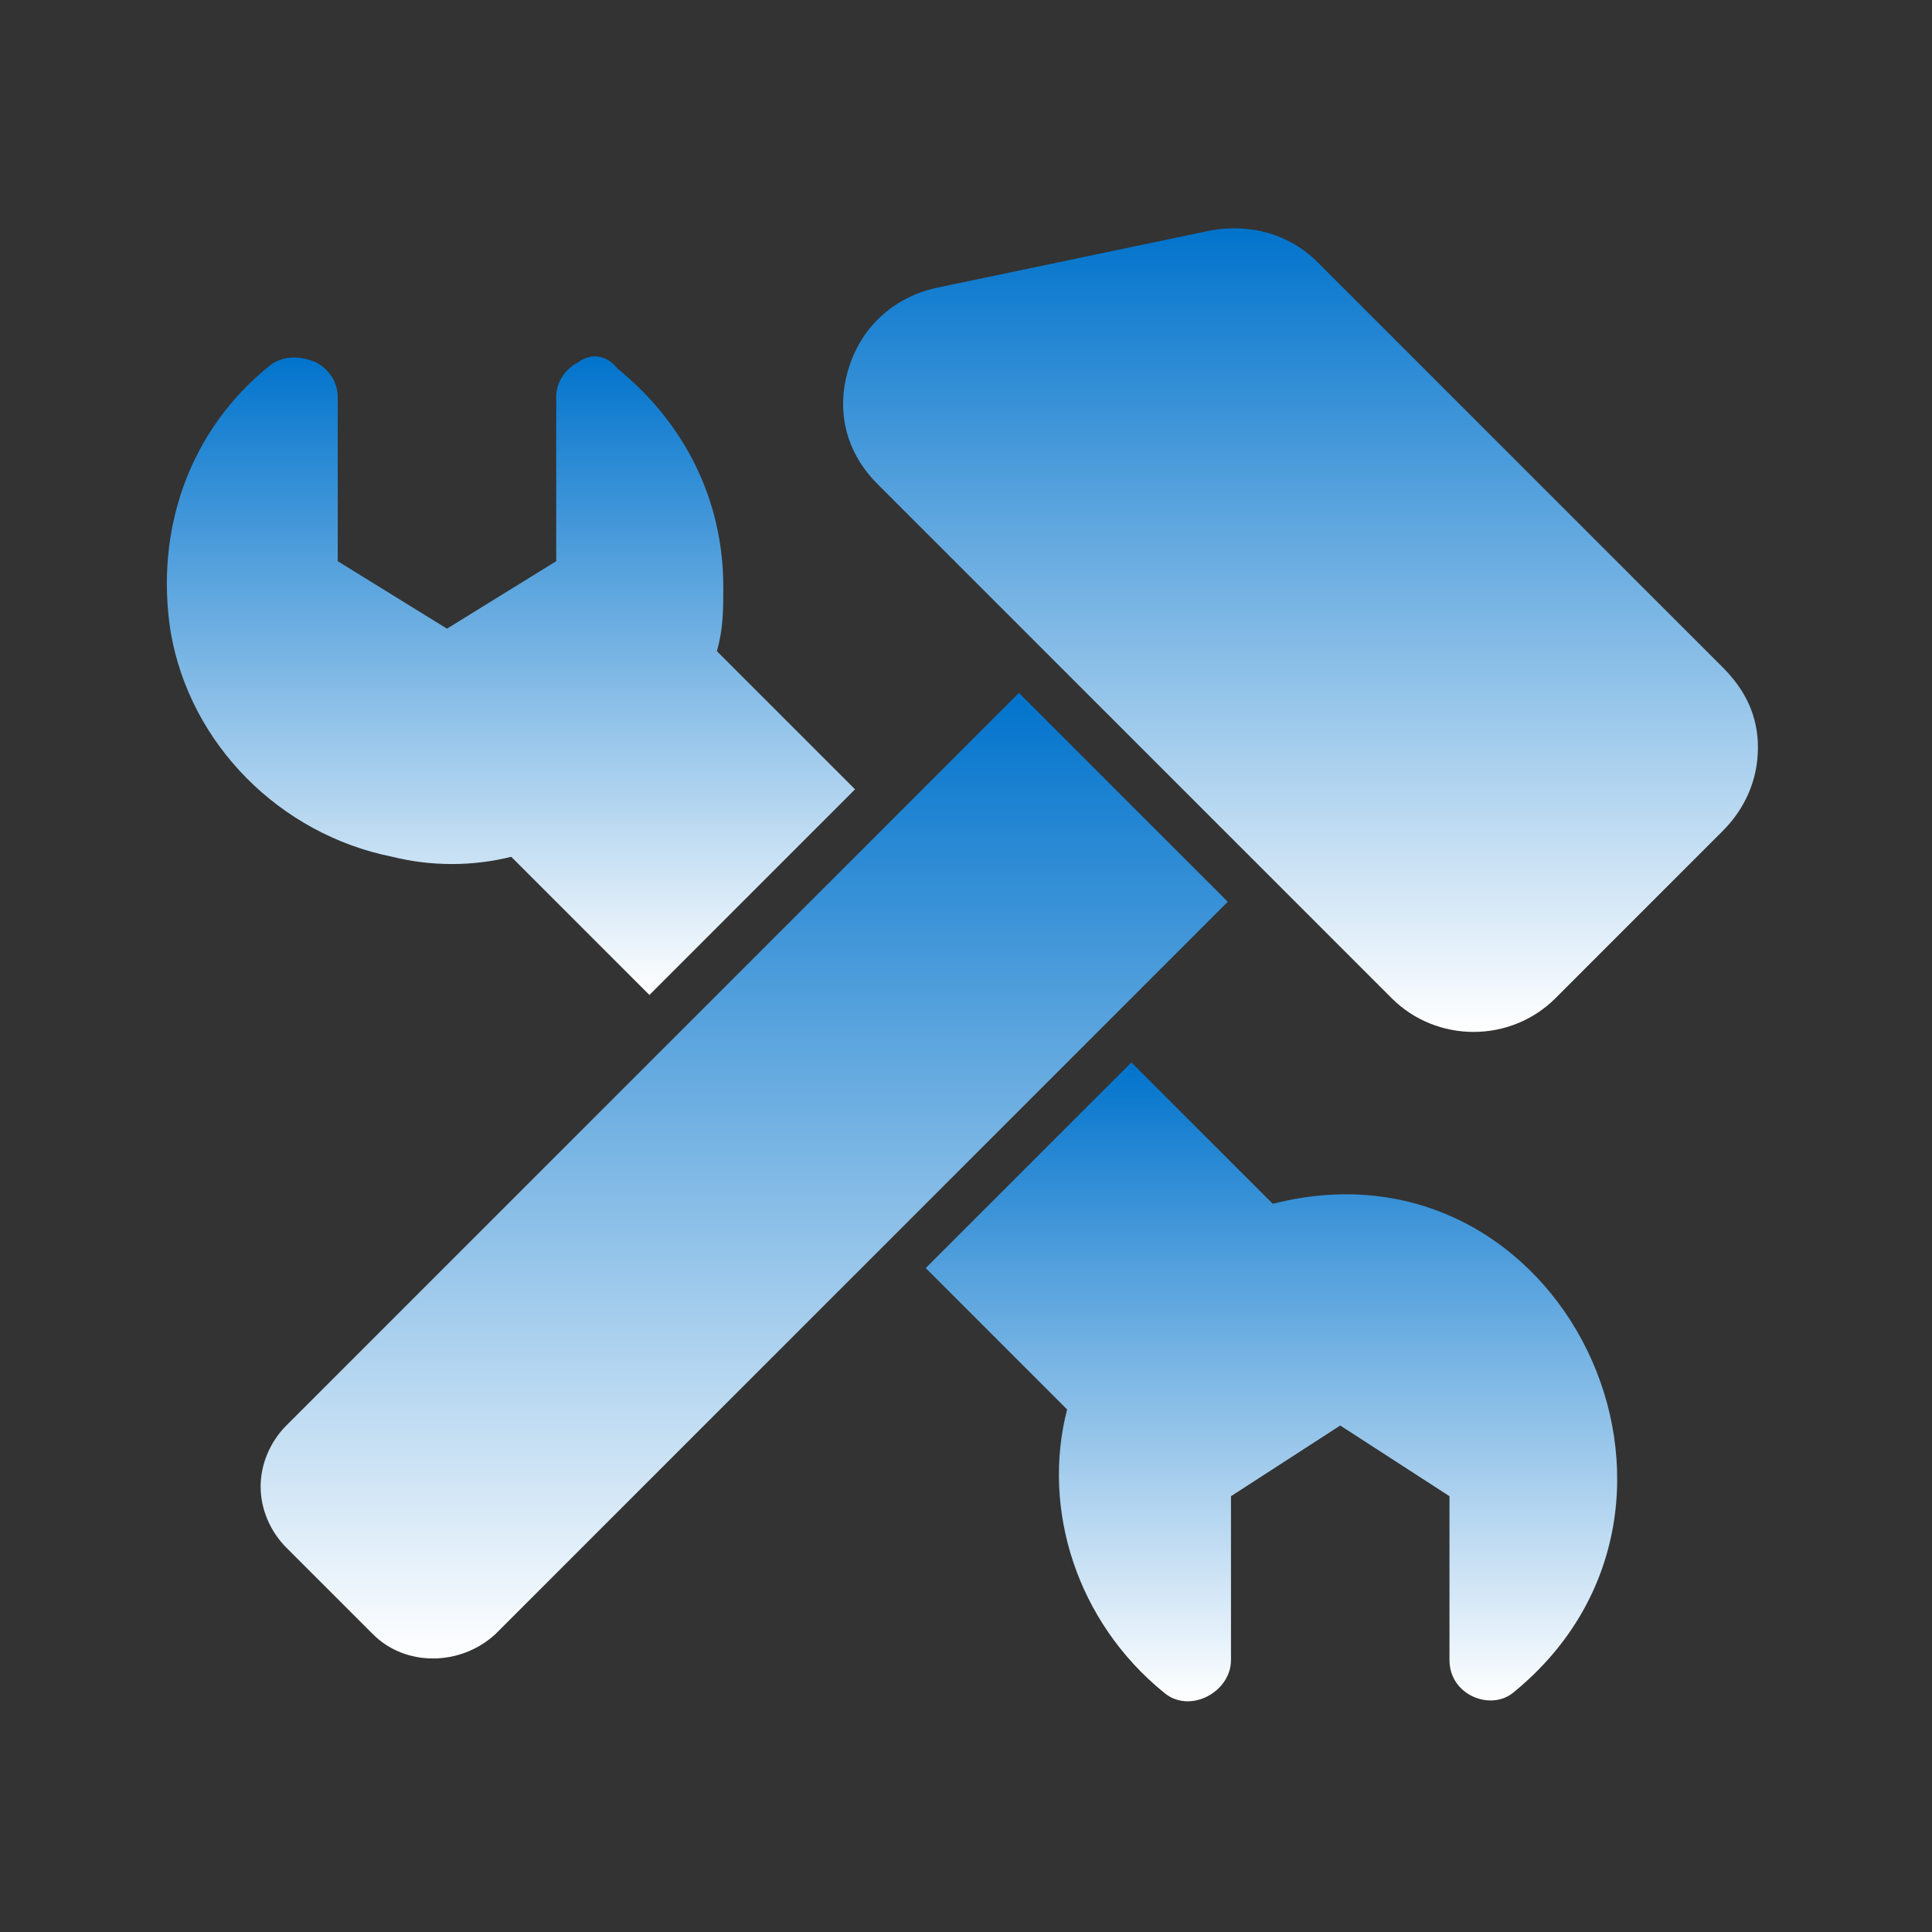
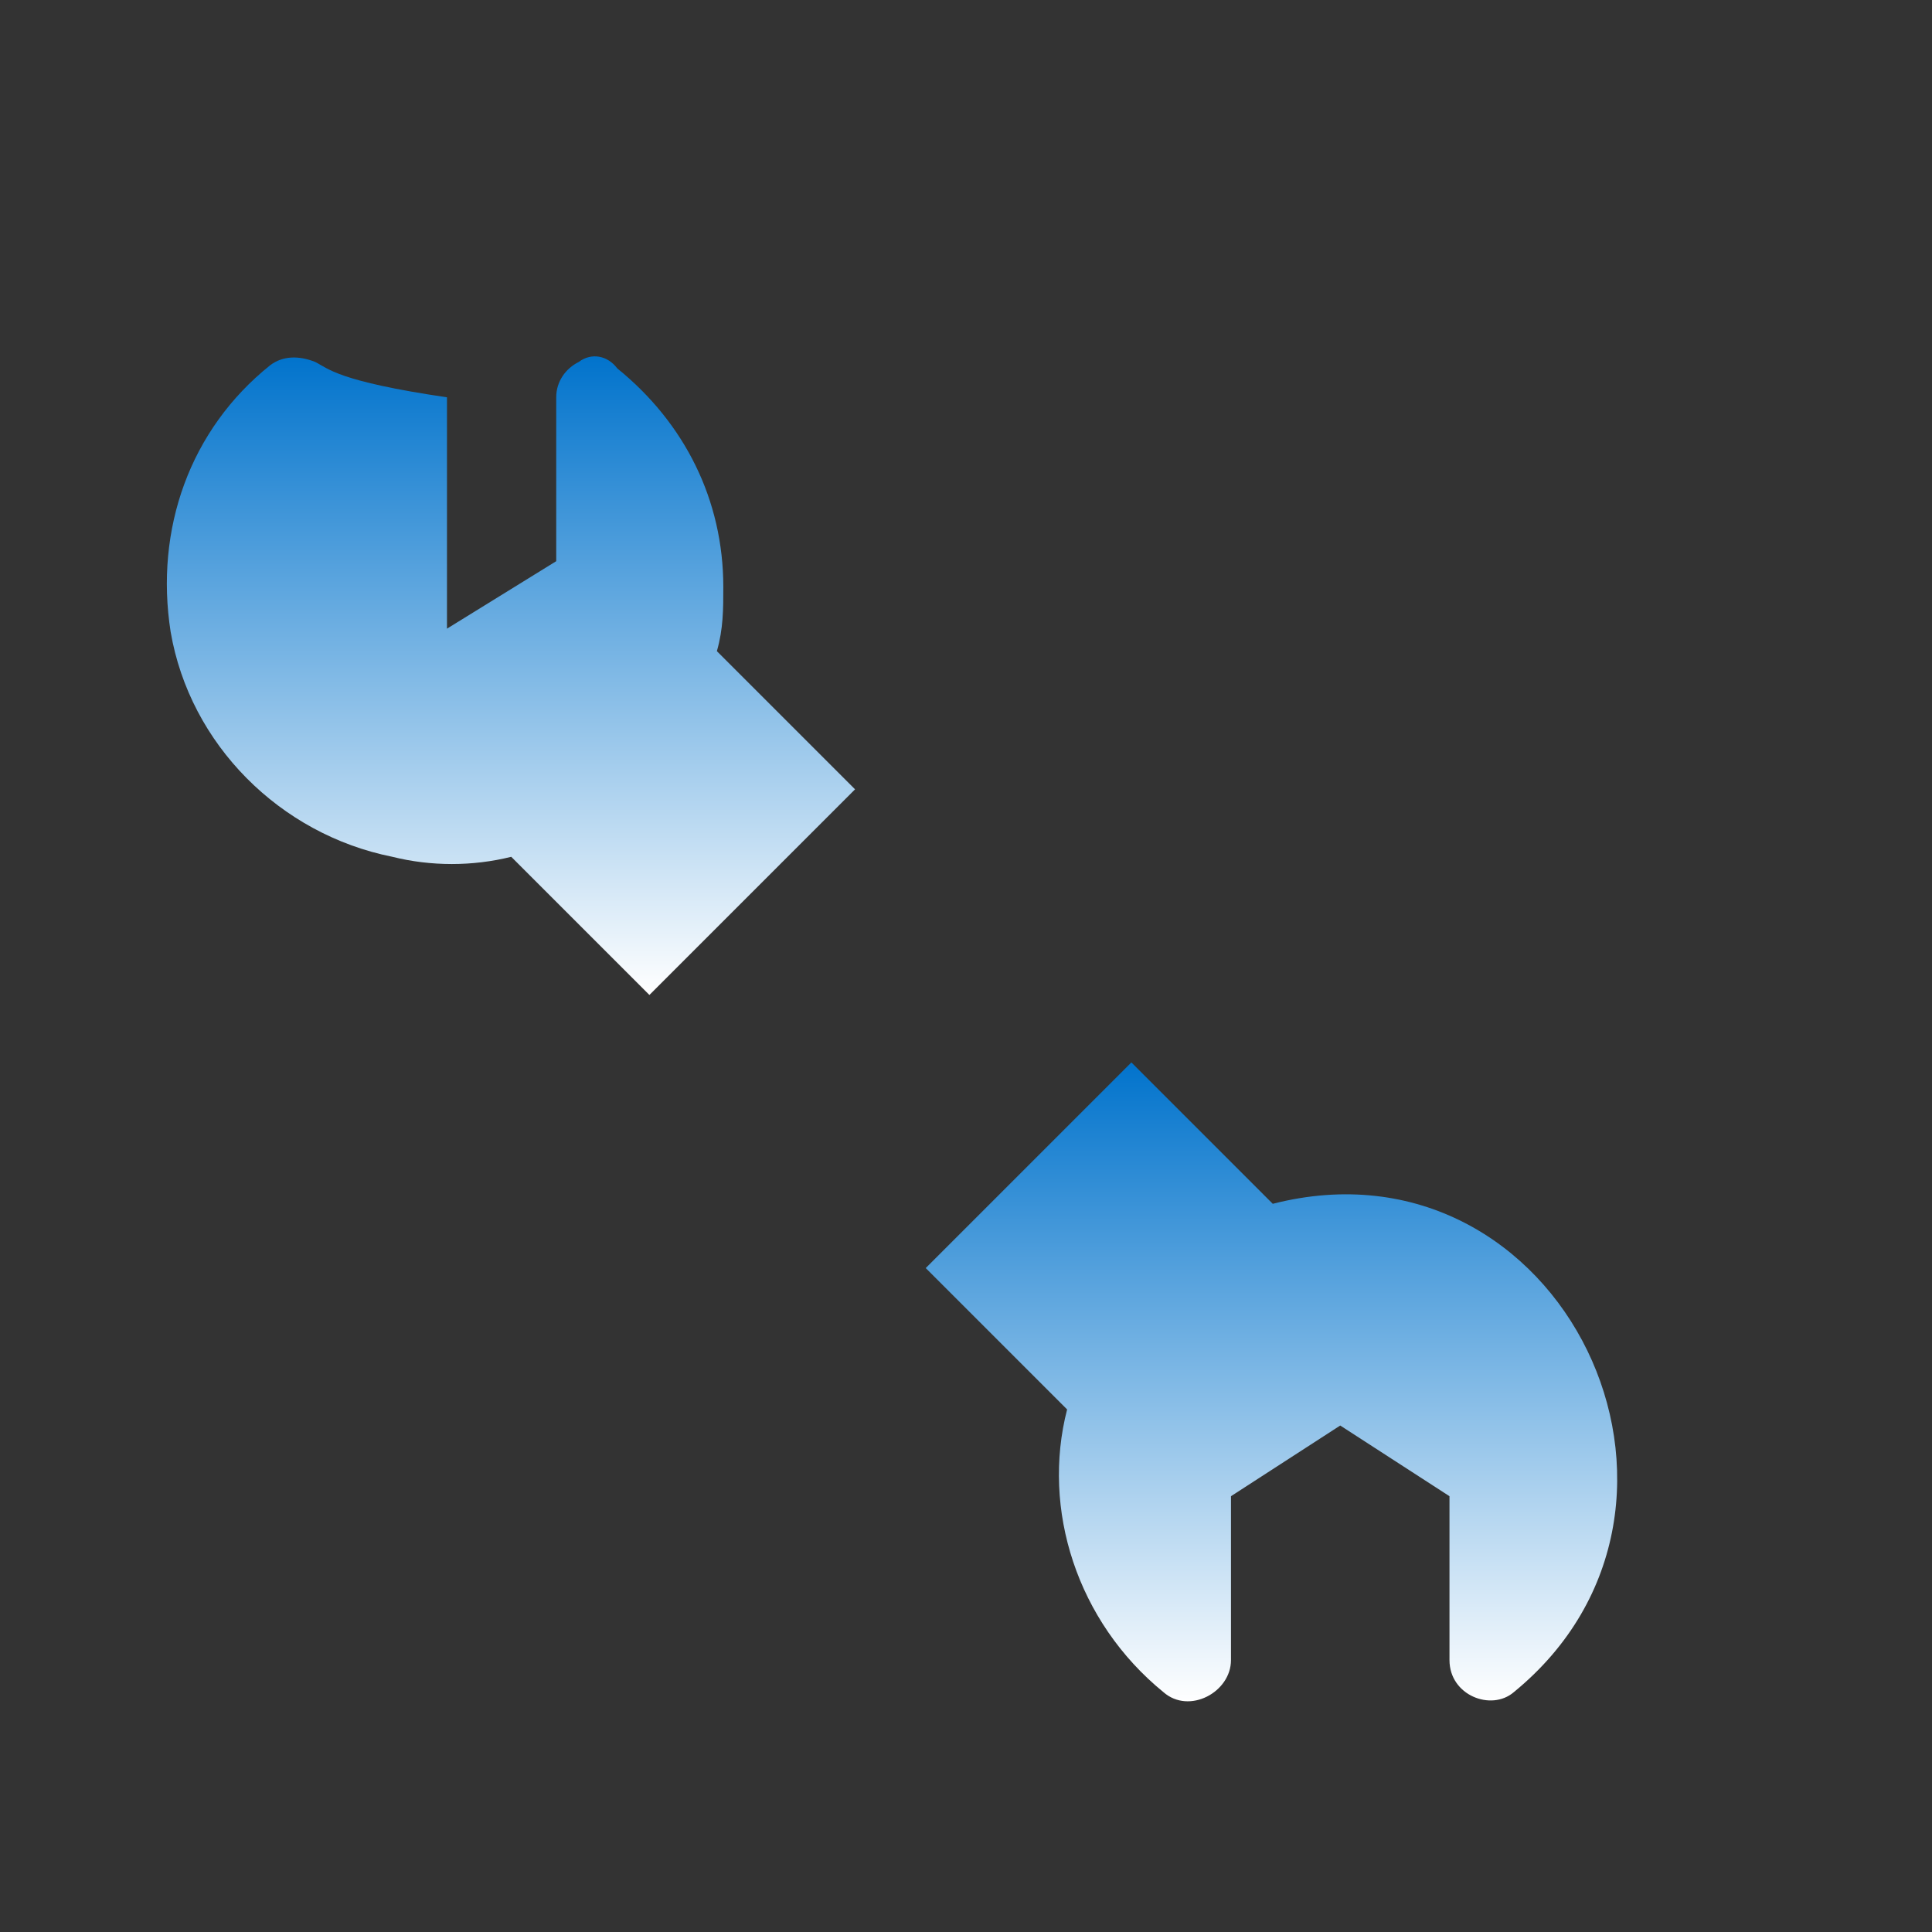
<svg xmlns="http://www.w3.org/2000/svg" width="220" height="220" viewBox="0 0 220 220" fill="none">
  <rect x="0" y="0" width="220" height="220" fill="#333333" stroke="none" />
  <path d="M144.931 137.08L128.832 120.981L105.415 144.397L121.514 160.496C118.587 171.839 122.612 184.645 132.491 192.695C135.418 195.256 140.174 192.695 140.174 189.036V170.375L152.614 162.326L165.055 170.375V189.036C165.055 193.06 169.811 194.89 172.372 192.695C198.35 171.473 177.861 128.664 144.931 137.08Z" fill="url(#paint0_linear_779_603)" />
-   <path d="M58.216 97.565L73.949 113.298L97.366 89.881L81.632 74.148C82.364 71.587 82.364 69.392 82.364 66.83C82.364 56.951 77.974 48.17 70.29 41.95C69.192 40.486 67.363 40.121 65.899 41.218C64.436 41.95 63.338 43.414 63.338 45.243V63.903L50.898 71.587L38.458 63.903V45.243C38.458 43.414 37.36 41.95 35.897 41.218C34.067 40.486 32.238 40.486 30.774 41.584C21.627 48.902 17.602 60.244 19.432 71.953C21.627 84.759 31.872 95.004 44.678 97.565C49.069 98.662 53.825 98.662 58.216 97.565Z" fill="url(#paint1_linear_779_603)" />
-   <path d="M116.026 78.903L32.604 162.326C30.774 164.155 29.677 166.716 29.677 169.277C29.677 171.839 30.774 174.4 32.604 176.229C32.97 176.595 42.849 186.474 42.483 186.108C46.142 189.767 52.362 189.767 56.386 186.108L139.809 102.686L116.026 78.903Z" fill="url(#paint2_linear_779_603)" />
-   <path d="M196.155 75.977L150.053 29.876C146.76 26.583 142.37 25.485 137.979 26.217L106.513 32.803C101.756 33.9 98.097 37.193 96.634 41.95C95.17 46.706 96.268 51.463 99.927 55.122L158.469 113.664C163.591 118.786 172.006 118.786 177.129 113.664L196.155 94.638C198.716 92.076 200.18 88.783 200.18 85.124C200.18 81.466 198.716 78.538 196.155 75.977Z" fill="url(#paint3_linear_779_603)" />
+   <path d="M58.216 97.565L73.949 113.298L97.366 89.881L81.632 74.148C82.364 71.587 82.364 69.392 82.364 66.83C82.364 56.951 77.974 48.17 70.29 41.95C69.192 40.486 67.363 40.121 65.899 41.218C64.436 41.95 63.338 43.414 63.338 45.243V63.903L50.898 71.587V45.243C38.458 43.414 37.36 41.95 35.897 41.218C34.067 40.486 32.238 40.486 30.774 41.584C21.627 48.902 17.602 60.244 19.432 71.953C21.627 84.759 31.872 95.004 44.678 97.565C49.069 98.662 53.825 98.662 58.216 97.565Z" fill="url(#paint1_linear_779_603)" />
  <defs>
    <linearGradient id="paint0_linear_779_603" x1="144.784" y1="120.981" x2="144.784" y2="193.73" gradientUnits="userSpaceOnUse">
      <stop stop-color="#0173CC" />
      <stop offset="1" stop-color="white" />
    </linearGradient>
    <linearGradient id="paint1_linear_779_603" x1="58.183" y1="40.58" x2="58.183" y2="113.298" gradientUnits="userSpaceOnUse">
      <stop stop-color="#0173CC" />
      <stop offset="1" stop-color="white" />
    </linearGradient>
    <linearGradient id="paint2_linear_779_603" x1="84.743" y1="78.903" x2="84.743" y2="188.852" gradientUnits="userSpaceOnUse">
      <stop stop-color="#0173CC" />
      <stop offset="1" stop-color="white" />
    </linearGradient>
    <linearGradient id="paint3_linear_779_603" x1="148.093" y1="26" x2="148.093" y2="117.505" gradientUnits="userSpaceOnUse">
      <stop stop-color="#0173CC" />
      <stop offset="1" stop-color="white" />
    </linearGradient>
  </defs>
</svg>